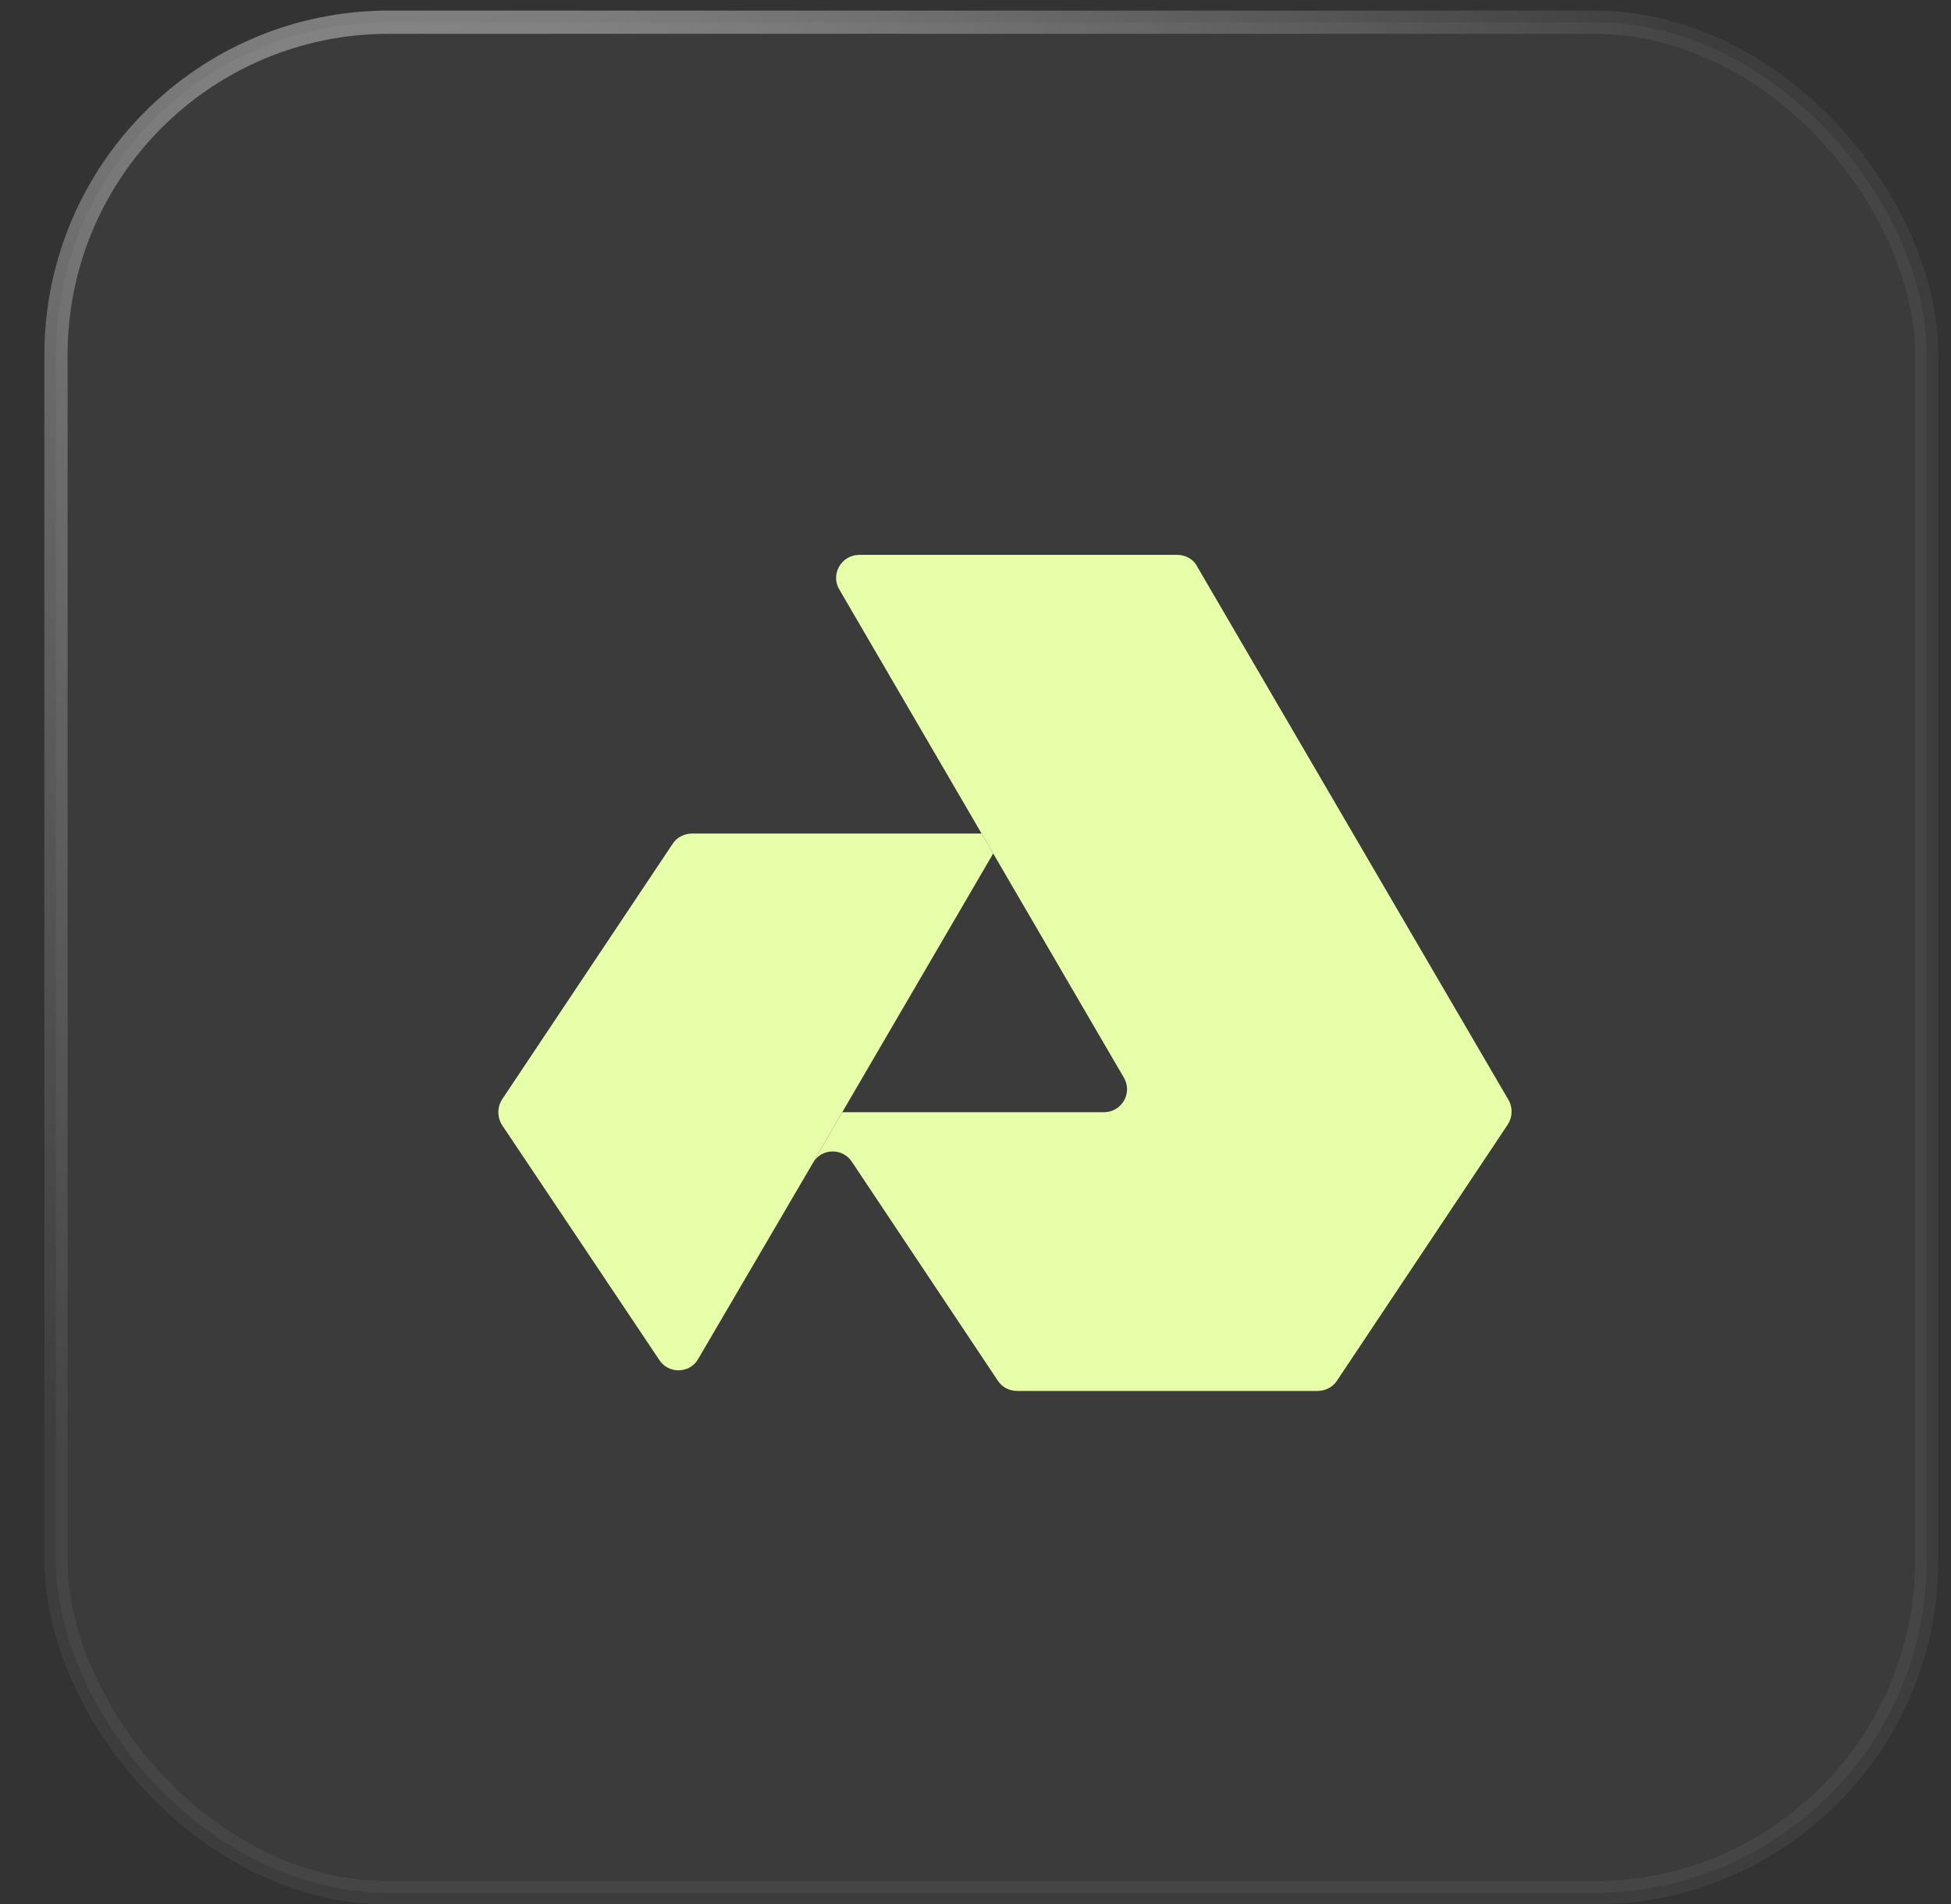
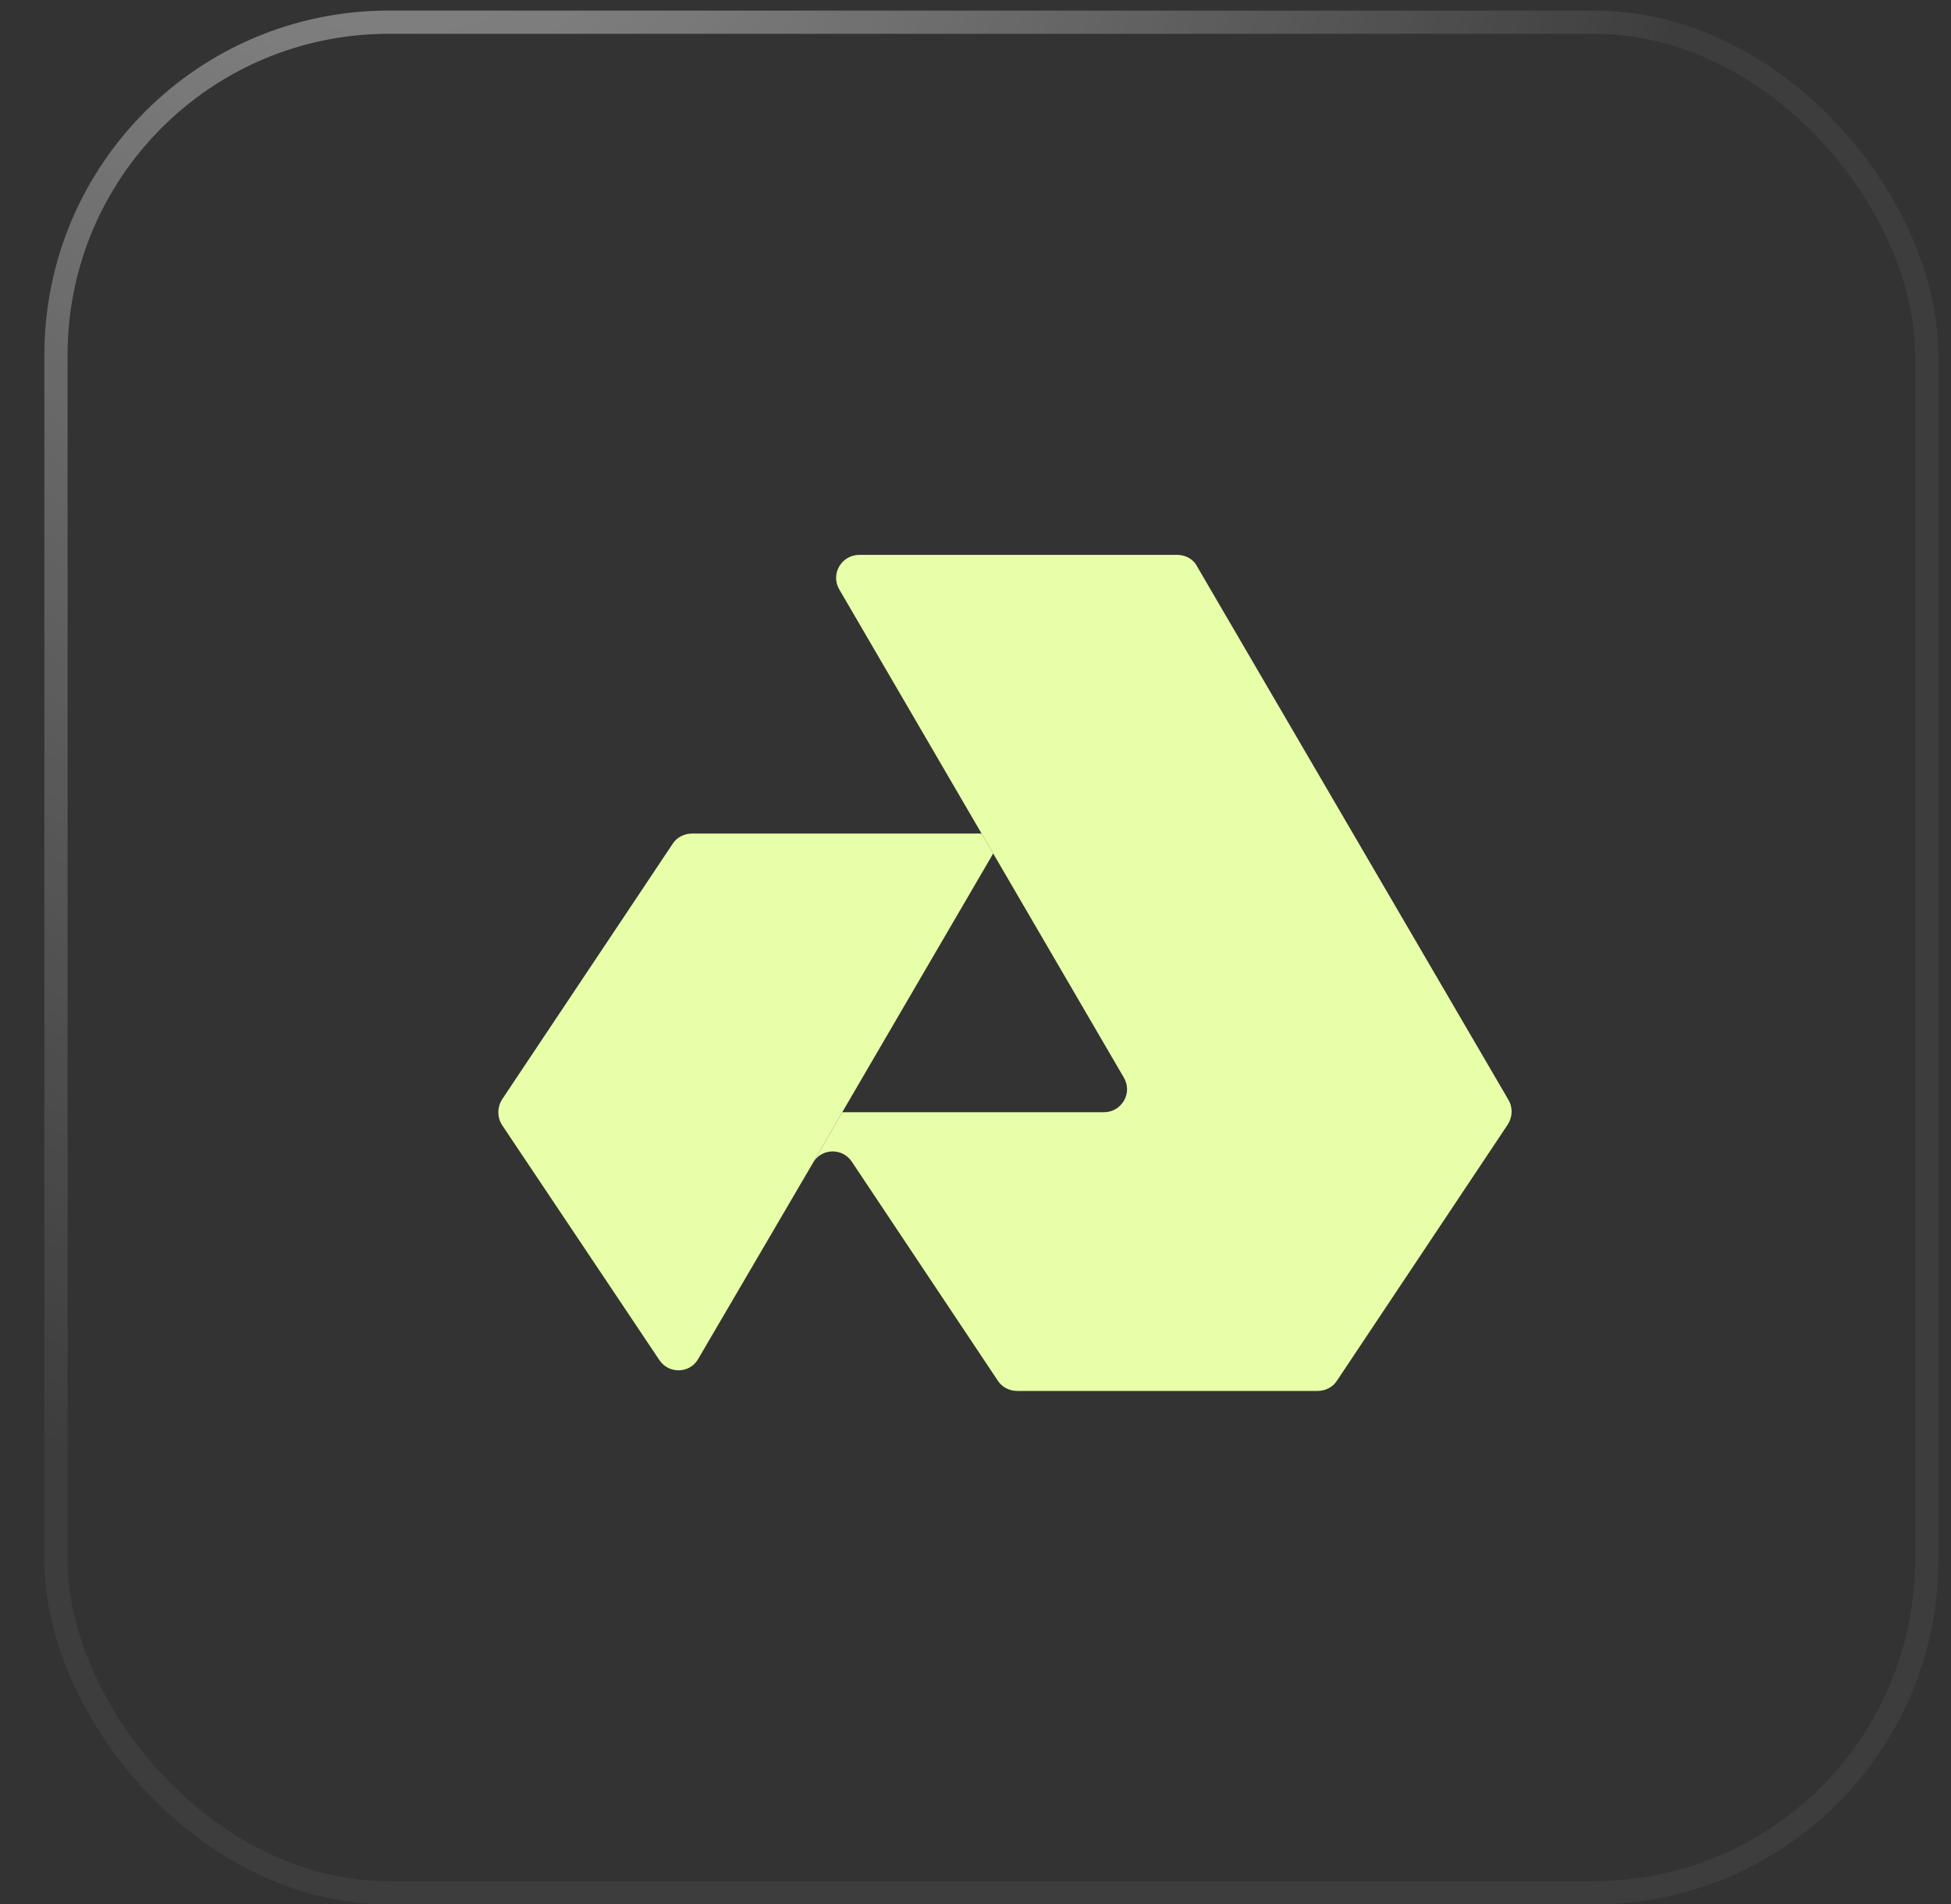
<svg xmlns="http://www.w3.org/2000/svg" width="42" height="41" viewBox="0 0 42 41" fill="none">
  <rect x="0" y="0" width="42" height="41" fill="#333333" stroke="none" />
-   <rect x="1.205" y="0.478" width="40.272" height="40.272" rx="7.163" fill="white" fill-opacity="0.04" />
  <rect x="1.205" y="0.478" width="40.272" height="40.272" rx="7.163" stroke="url(#paint0_radial_21053_2686)" stroke-width="0.5" stroke-linecap="round" />
-   <path d="M21.381 18.375L18.131 23.946L17.501 25.036L15.031 29.256C14.851 29.576 14.391 29.586 14.191 29.276L10.811 24.226C10.701 24.056 10.701 23.836 10.811 23.666L14.481 18.166C14.571 18.026 14.731 17.946 14.901 17.946H21.131L21.381 18.375Z" fill="#E8FFA9" />
+   <path d="M21.381 18.375L18.131 23.946L17.501 25.036L15.031 29.256C14.851 29.576 14.391 29.586 14.191 29.276L10.811 24.226C10.701 24.056 10.701 23.836 10.811 23.666L14.481 18.166C14.571 18.026 14.731 17.946 14.901 17.946H21.131Z" fill="#E8FFA9" />
  <path d="M32.471 23.676L25.771 12.196C25.691 12.036 25.521 11.946 25.341 11.946H18.501C18.111 11.946 17.871 12.366 18.071 12.696L21.131 17.946L21.381 18.375L24.191 23.196C24.391 23.526 24.151 23.946 23.761 23.946H18.131L17.501 25.036C17.681 24.716 18.141 24.706 18.341 25.016L21.481 29.726C21.571 29.866 21.731 29.946 21.901 29.946H28.361C28.531 29.946 28.691 29.866 28.781 29.726L32.461 24.206C32.561 24.046 32.571 23.846 32.471 23.676Z" fill="#E8FFA9" />
  <defs>
    <radialGradient id="paint0_radial_21053_2686" cx="0" cy="0" r="1" gradientUnits="userSpaceOnUse" gradientTransform="translate(8.446 -18.459) rotate(88.952) scale(51.823 29.473)">
      <stop stop-color="white" stop-opacity="0.56" />
      <stop offset="1" stop-color="white" stop-opacity="0.05" />
    </radialGradient>
  </defs>
</svg>